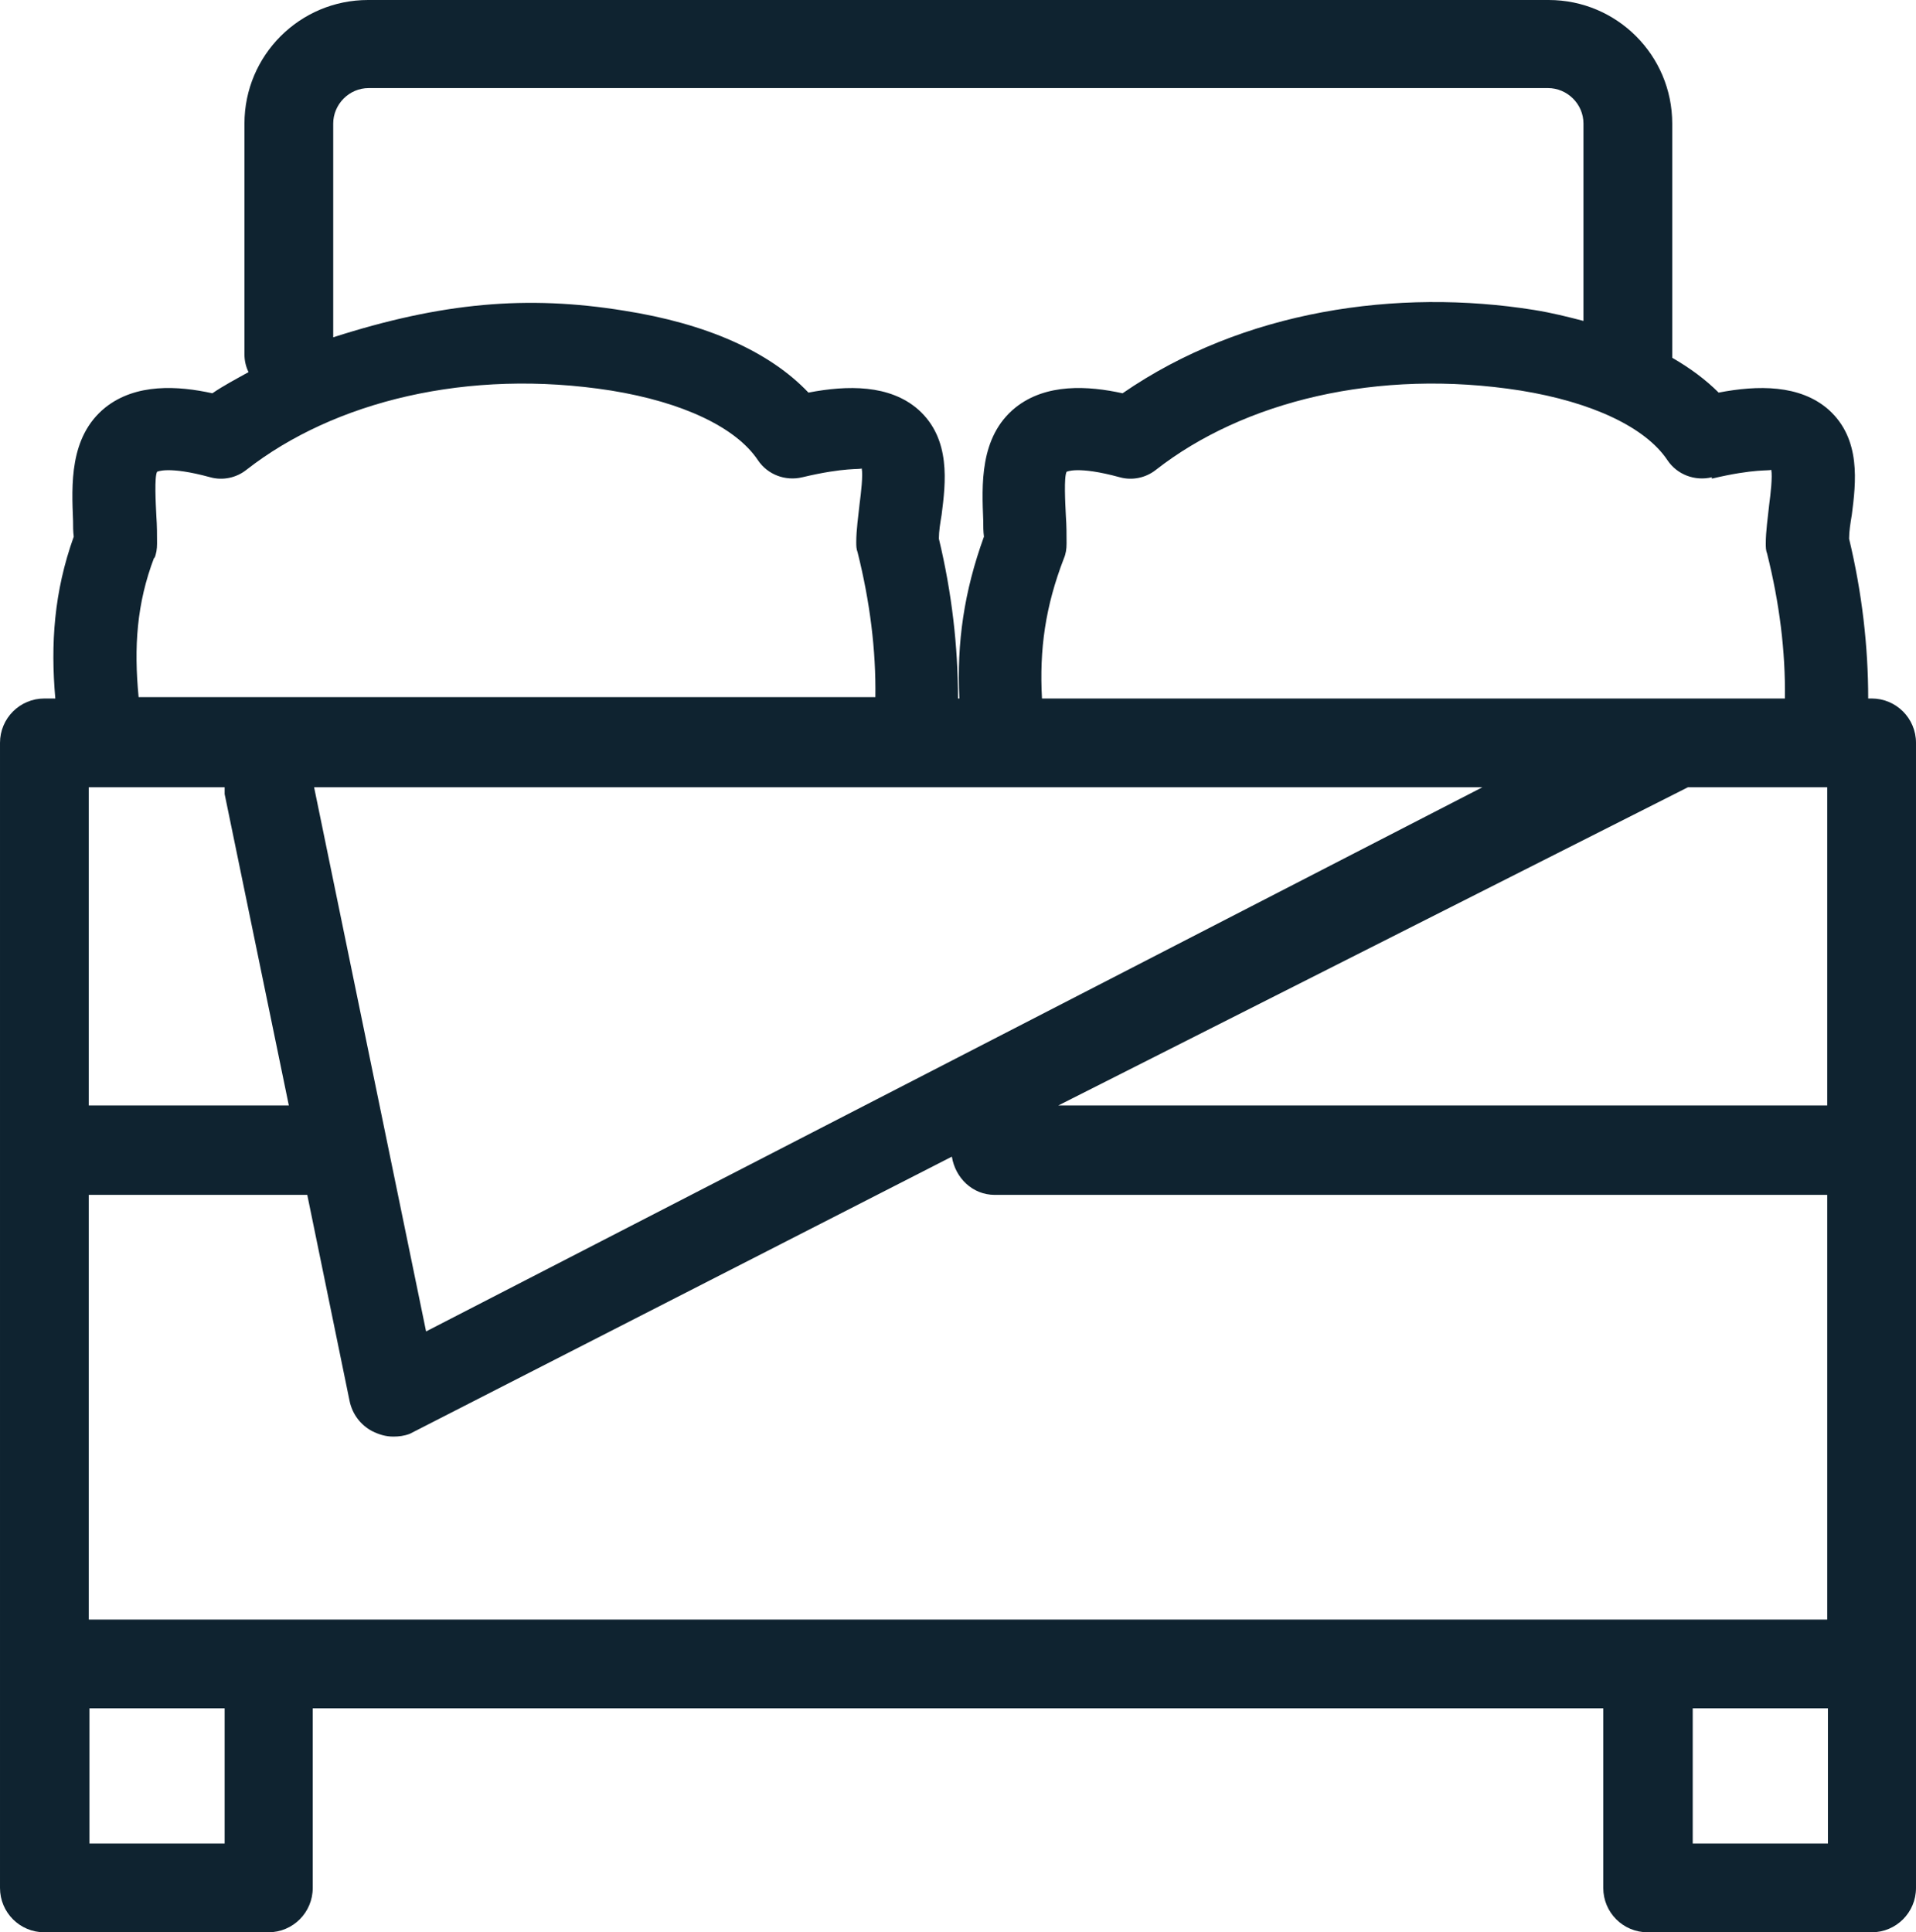
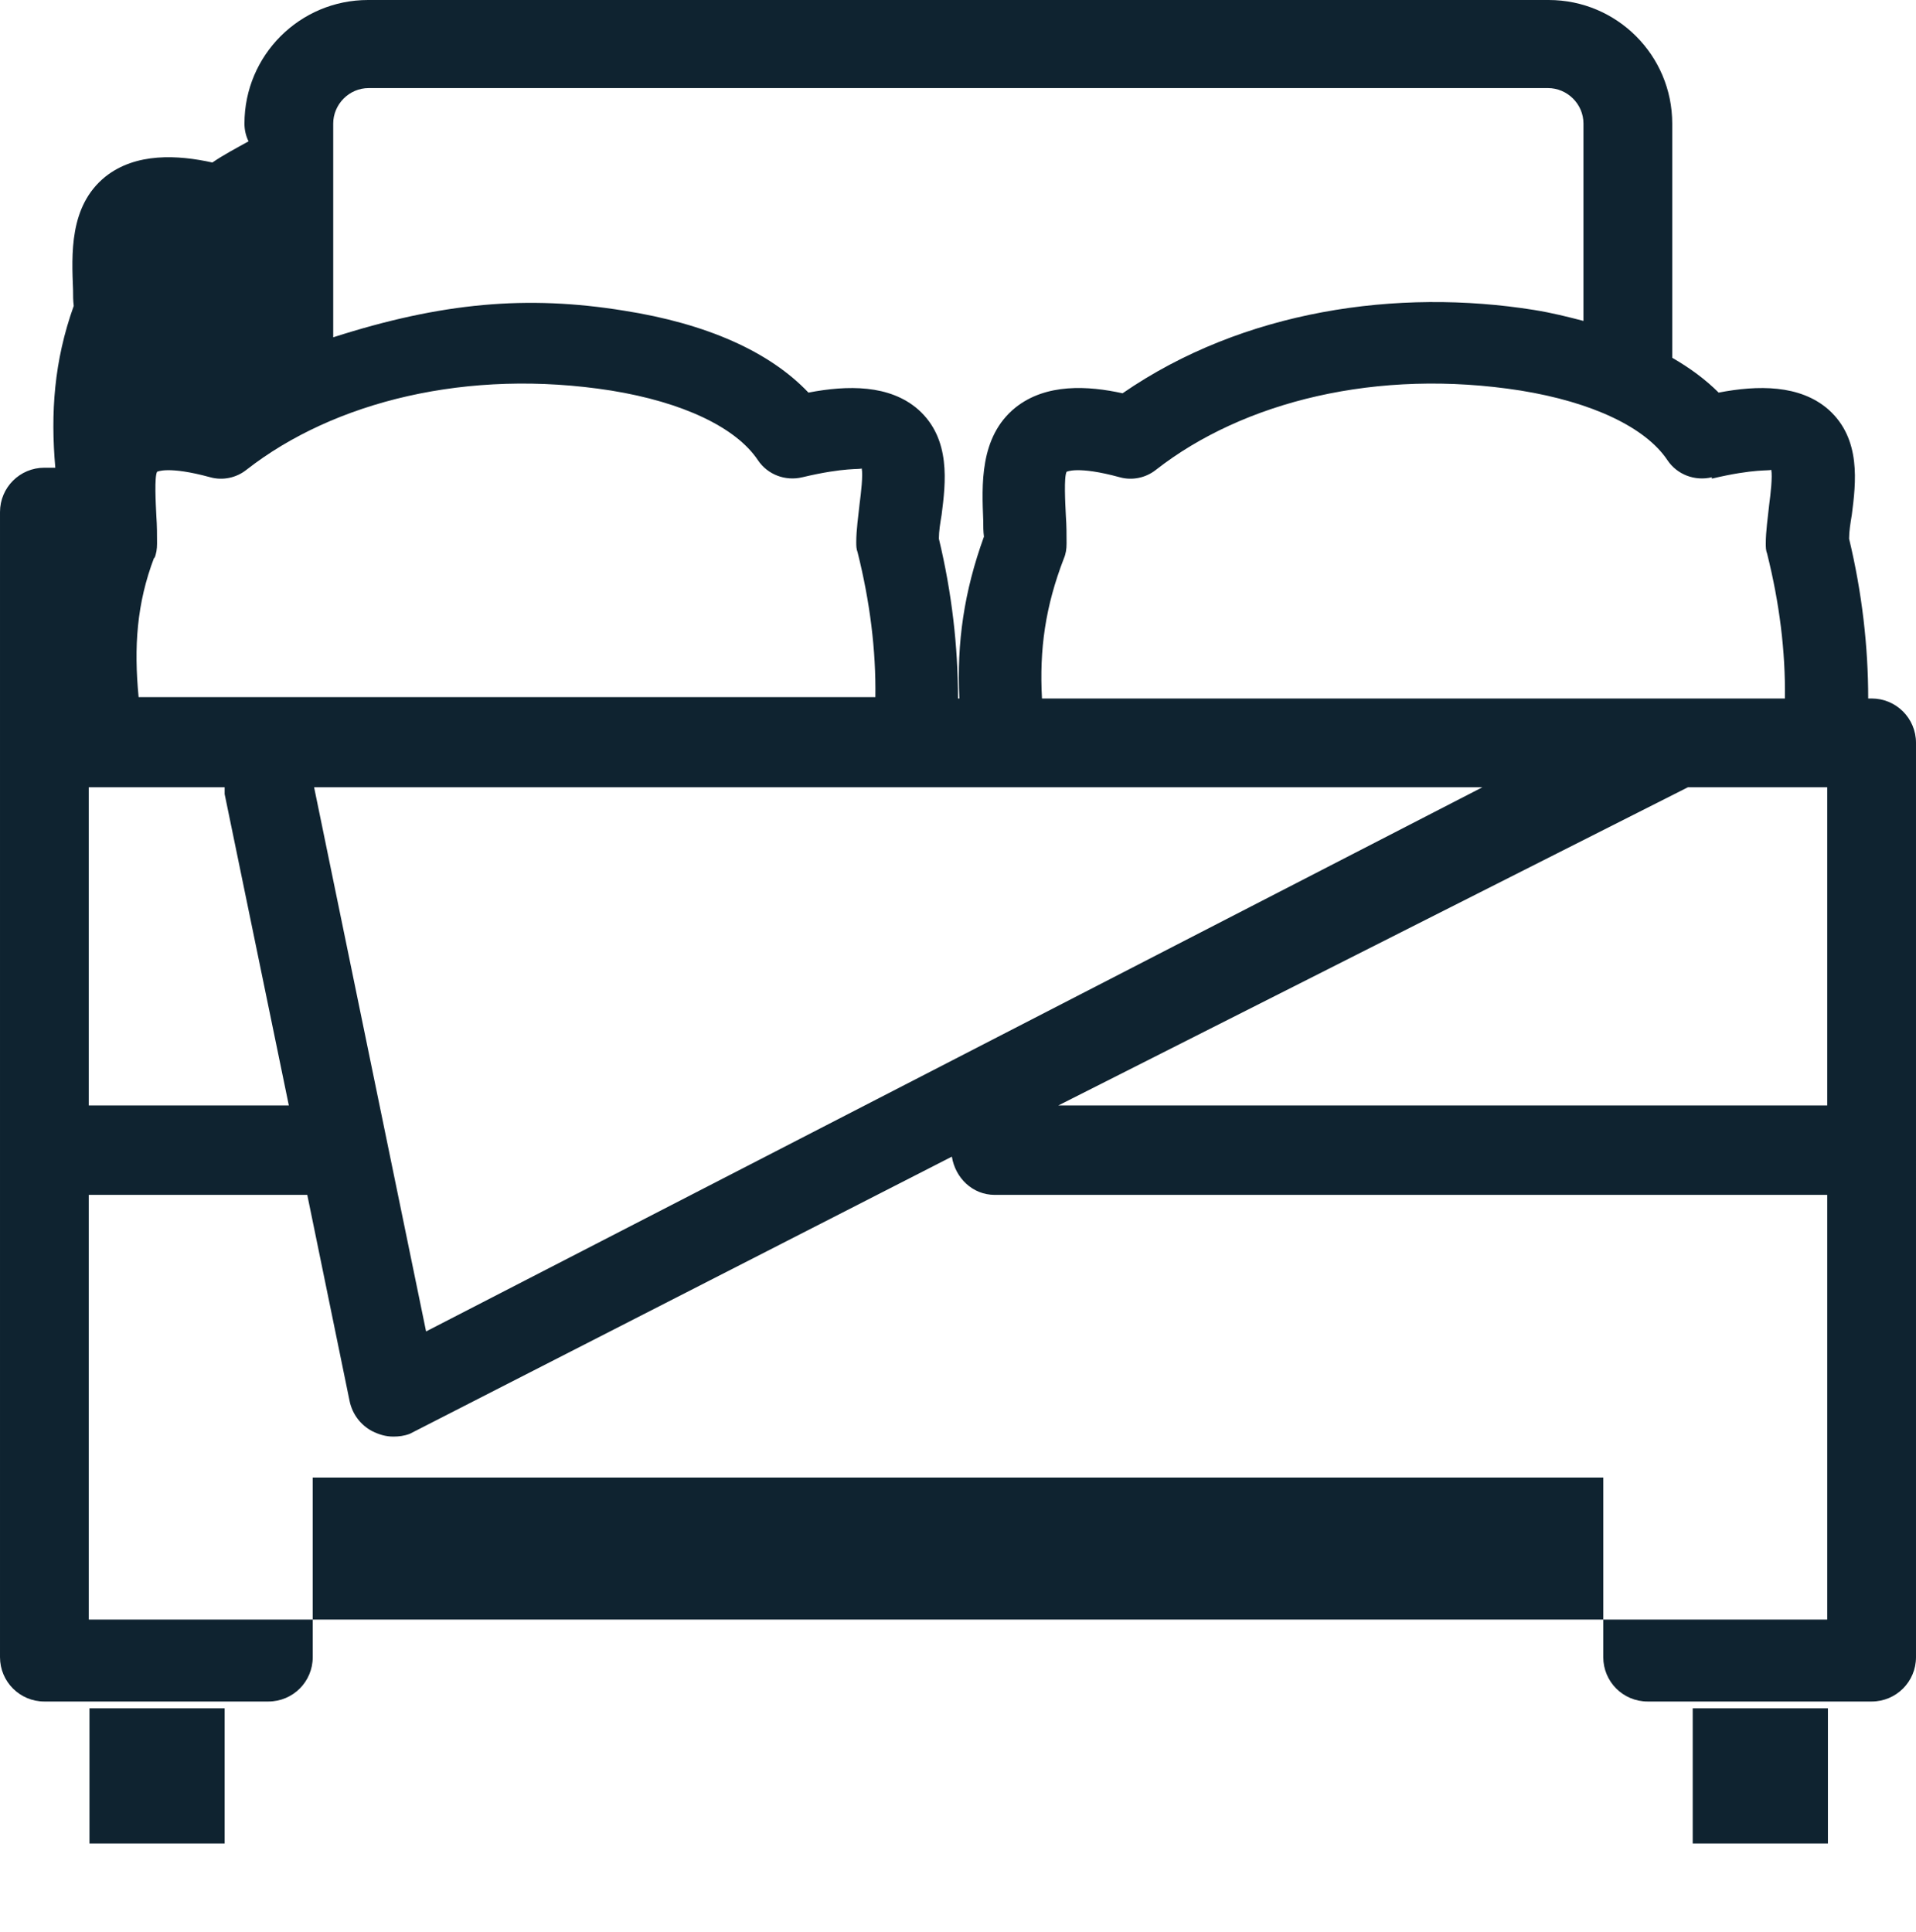
<svg xmlns="http://www.w3.org/2000/svg" id="Layer_2" viewBox="0 0 28.06 28.3">
  <defs>
    <style>.cls-1{fill:#0f2330;}</style>
  </defs>
  <g id="Layer_1-2">
-     <path class="cls-1" d="m27.41,10.23h-.05c0-.76-.09-1.55-.28-2.34,0-.11.02-.23.04-.35.06-.47.14-1.11-.34-1.54-.42-.37-1.04-.36-1.61-.25-.19-.19-.42-.36-.68-.51V1.81c0-1-.81-1.81-1.81-1.81H5.39c-1,0-1.81.81-1.81,1.81v3.38c0,.09.02.18.06.26-.18.1-.37.2-.53.31-.5-.11-1.12-.15-1.57.21-.53.43-.49,1.14-.47,1.66,0,.08,0,.15.01.23-.29.81-.34,1.57-.27,2.37h-.16c-.36,0-.65.29-.65.65v16.77c0,.36.29.65.65.65h3.28c.36,0,.65-.29.65-.65v-2.63h18.9v2.63c0,.36.29.65.65.65h3.28c.36,0,.65-.29.65-.65V10.88c0-.36-.29-.65-.65-.65ZM3.93,23.72H1.3v-6.22h3.2l.62,3.02c.04.19.16.35.33.44.1.05.2.08.31.08.08,0,.16-.01.24-.04l7.94-4.06c.05.31.3.56.63.56h12.19v6.22H3.93ZM1.3,11.53h1.99s0,.07,0,.1l.94,4.56H1.3v-4.66Zm12.08,0s0,0,.01,0c0,0,0,0,0,0h8.32l-15.47,7.97-1.64-7.97h8.78Zm13.33,0s0,0,.01,0c0,0,0,0,0,0h.04v4.66h-11.26l9.22-4.66h1.99Zm-1.64-4.52c.63-.15.85-.11.87-.13.02.1-.01.36-.03.51-.02.19-.05.39-.05.57,0,.05,0,.1.02.15.18.72.27,1.43.26,2.12h-10.88c-.04-.72.05-1.35.32-2.05.03-.07.04-.14.04-.22,0-.13,0-.26-.01-.4-.01-.2-.03-.57.01-.65,0,0,.16-.09.78.08.18.05.38.01.53-.11,1.28-1,3.24-1.49,5.34-1.16,1.05.17,1.83.54,2.15,1.02.14.21.4.31.65.25ZM4.88,1.81c0-.28.23-.52.52-.52h17.27c.28,0,.52.23.52.52v2.89c-.23-.06-.47-.12-.72-.16-2-.32-4.26,0-6.03,1.22-.5-.11-1.12-.15-1.57.21-.53.43-.49,1.14-.47,1.66,0,.08,0,.15.01.23-.29.8-.4,1.55-.36,2.37h-.02c0-.76-.09-1.55-.28-2.34,0-.11.02-.23.04-.35.06-.47.14-1.11-.34-1.54-.42-.37-1.04-.36-1.61-.25-.57-.6-1.49-1.01-2.7-1.2-1.42-.23-2.67-.12-4.26.39V1.81Zm-2.62,6.37c.03-.07.04-.14.04-.22,0-.13,0-.26-.01-.4-.01-.2-.03-.57.01-.65,0,0,.16-.09.78.08.18.05.38.01.53-.11,1.28-1,3.24-1.49,5.34-1.16,1.05.17,1.83.54,2.15,1.02.14.21.4.31.65.25.63-.15.85-.11.87-.13.02.1-.01.36-.03.51-.02.19-.05.39-.05.57,0,.05,0,.1.02.15.18.72.27,1.43.26,2.12H2.03c-.07-.73-.03-1.37.23-2.05Zm1.03,18.82h-1.98v-1.98h1.98v1.98Zm23.48,0h-1.98v-1.98h1.98v1.98Z" />
+     <path class="cls-1" d="m27.41,10.23h-.05c0-.76-.09-1.55-.28-2.34,0-.11.02-.23.04-.35.06-.47.14-1.11-.34-1.54-.42-.37-1.04-.36-1.61-.25-.19-.19-.42-.36-.68-.51V1.81c0-1-.81-1.81-1.81-1.81H5.39c-1,0-1.81.81-1.81,1.81c0,.09.02.18.06.26-.18.1-.37.2-.53.31-.5-.11-1.12-.15-1.57.21-.53.43-.49,1.14-.47,1.66,0,.08,0,.15.01.23-.29.81-.34,1.57-.27,2.37h-.16c-.36,0-.65.29-.65.65v16.77c0,.36.29.65.65.65h3.28c.36,0,.65-.29.65-.65v-2.63h18.9v2.63c0,.36.29.65.65.65h3.28c.36,0,.65-.29.65-.65V10.88c0-.36-.29-.65-.65-.65ZM3.93,23.72H1.3v-6.22h3.2l.62,3.02c.04.19.16.35.33.44.1.05.2.08.31.08.08,0,.16-.01.24-.04l7.94-4.06c.05.31.3.56.63.56h12.19v6.22H3.93ZM1.3,11.53h1.99s0,.07,0,.1l.94,4.56H1.3v-4.66Zm12.08,0s0,0,.01,0c0,0,0,0,0,0h8.32l-15.47,7.97-1.64-7.97h8.78Zm13.33,0s0,0,.01,0c0,0,0,0,0,0h.04v4.66h-11.26l9.22-4.66h1.99Zm-1.64-4.52c.63-.15.85-.11.87-.13.02.1-.01.36-.03.51-.02.19-.05.39-.05.57,0,.05,0,.1.02.15.18.72.27,1.43.26,2.12h-10.88c-.04-.72.05-1.35.32-2.05.03-.07.04-.14.04-.22,0-.13,0-.26-.01-.4-.01-.2-.03-.57.01-.65,0,0,.16-.09.78.08.18.05.38.01.53-.11,1.28-1,3.24-1.49,5.34-1.16,1.05.17,1.83.54,2.15,1.02.14.21.4.31.65.25ZM4.88,1.81c0-.28.23-.52.52-.52h17.27c.28,0,.52.23.52.52v2.89c-.23-.06-.47-.12-.72-.16-2-.32-4.26,0-6.03,1.22-.5-.11-1.12-.15-1.57.21-.53.43-.49,1.14-.47,1.66,0,.08,0,.15.01.23-.29.8-.4,1.55-.36,2.37h-.02c0-.76-.09-1.55-.28-2.34,0-.11.02-.23.04-.35.06-.47.14-1.11-.34-1.54-.42-.37-1.04-.36-1.61-.25-.57-.6-1.49-1.01-2.7-1.2-1.42-.23-2.67-.12-4.26.39V1.81Zm-2.62,6.37c.03-.07.04-.14.04-.22,0-.13,0-.26-.01-.4-.01-.2-.03-.57.01-.65,0,0,.16-.09.78.08.18.05.38.01.53-.11,1.28-1,3.24-1.49,5.34-1.16,1.05.17,1.83.54,2.15,1.02.14.21.4.31.65.25.63-.15.85-.11.87-.13.02.1-.01.36-.03.51-.02.19-.05.39-.05.57,0,.05,0,.1.02.15.18.72.27,1.43.26,2.12H2.03c-.07-.73-.03-1.37.23-2.05Zm1.03,18.82h-1.98v-1.98h1.98v1.98Zm23.48,0h-1.98v-1.98h1.98v1.98Z" />
  </g>
</svg>